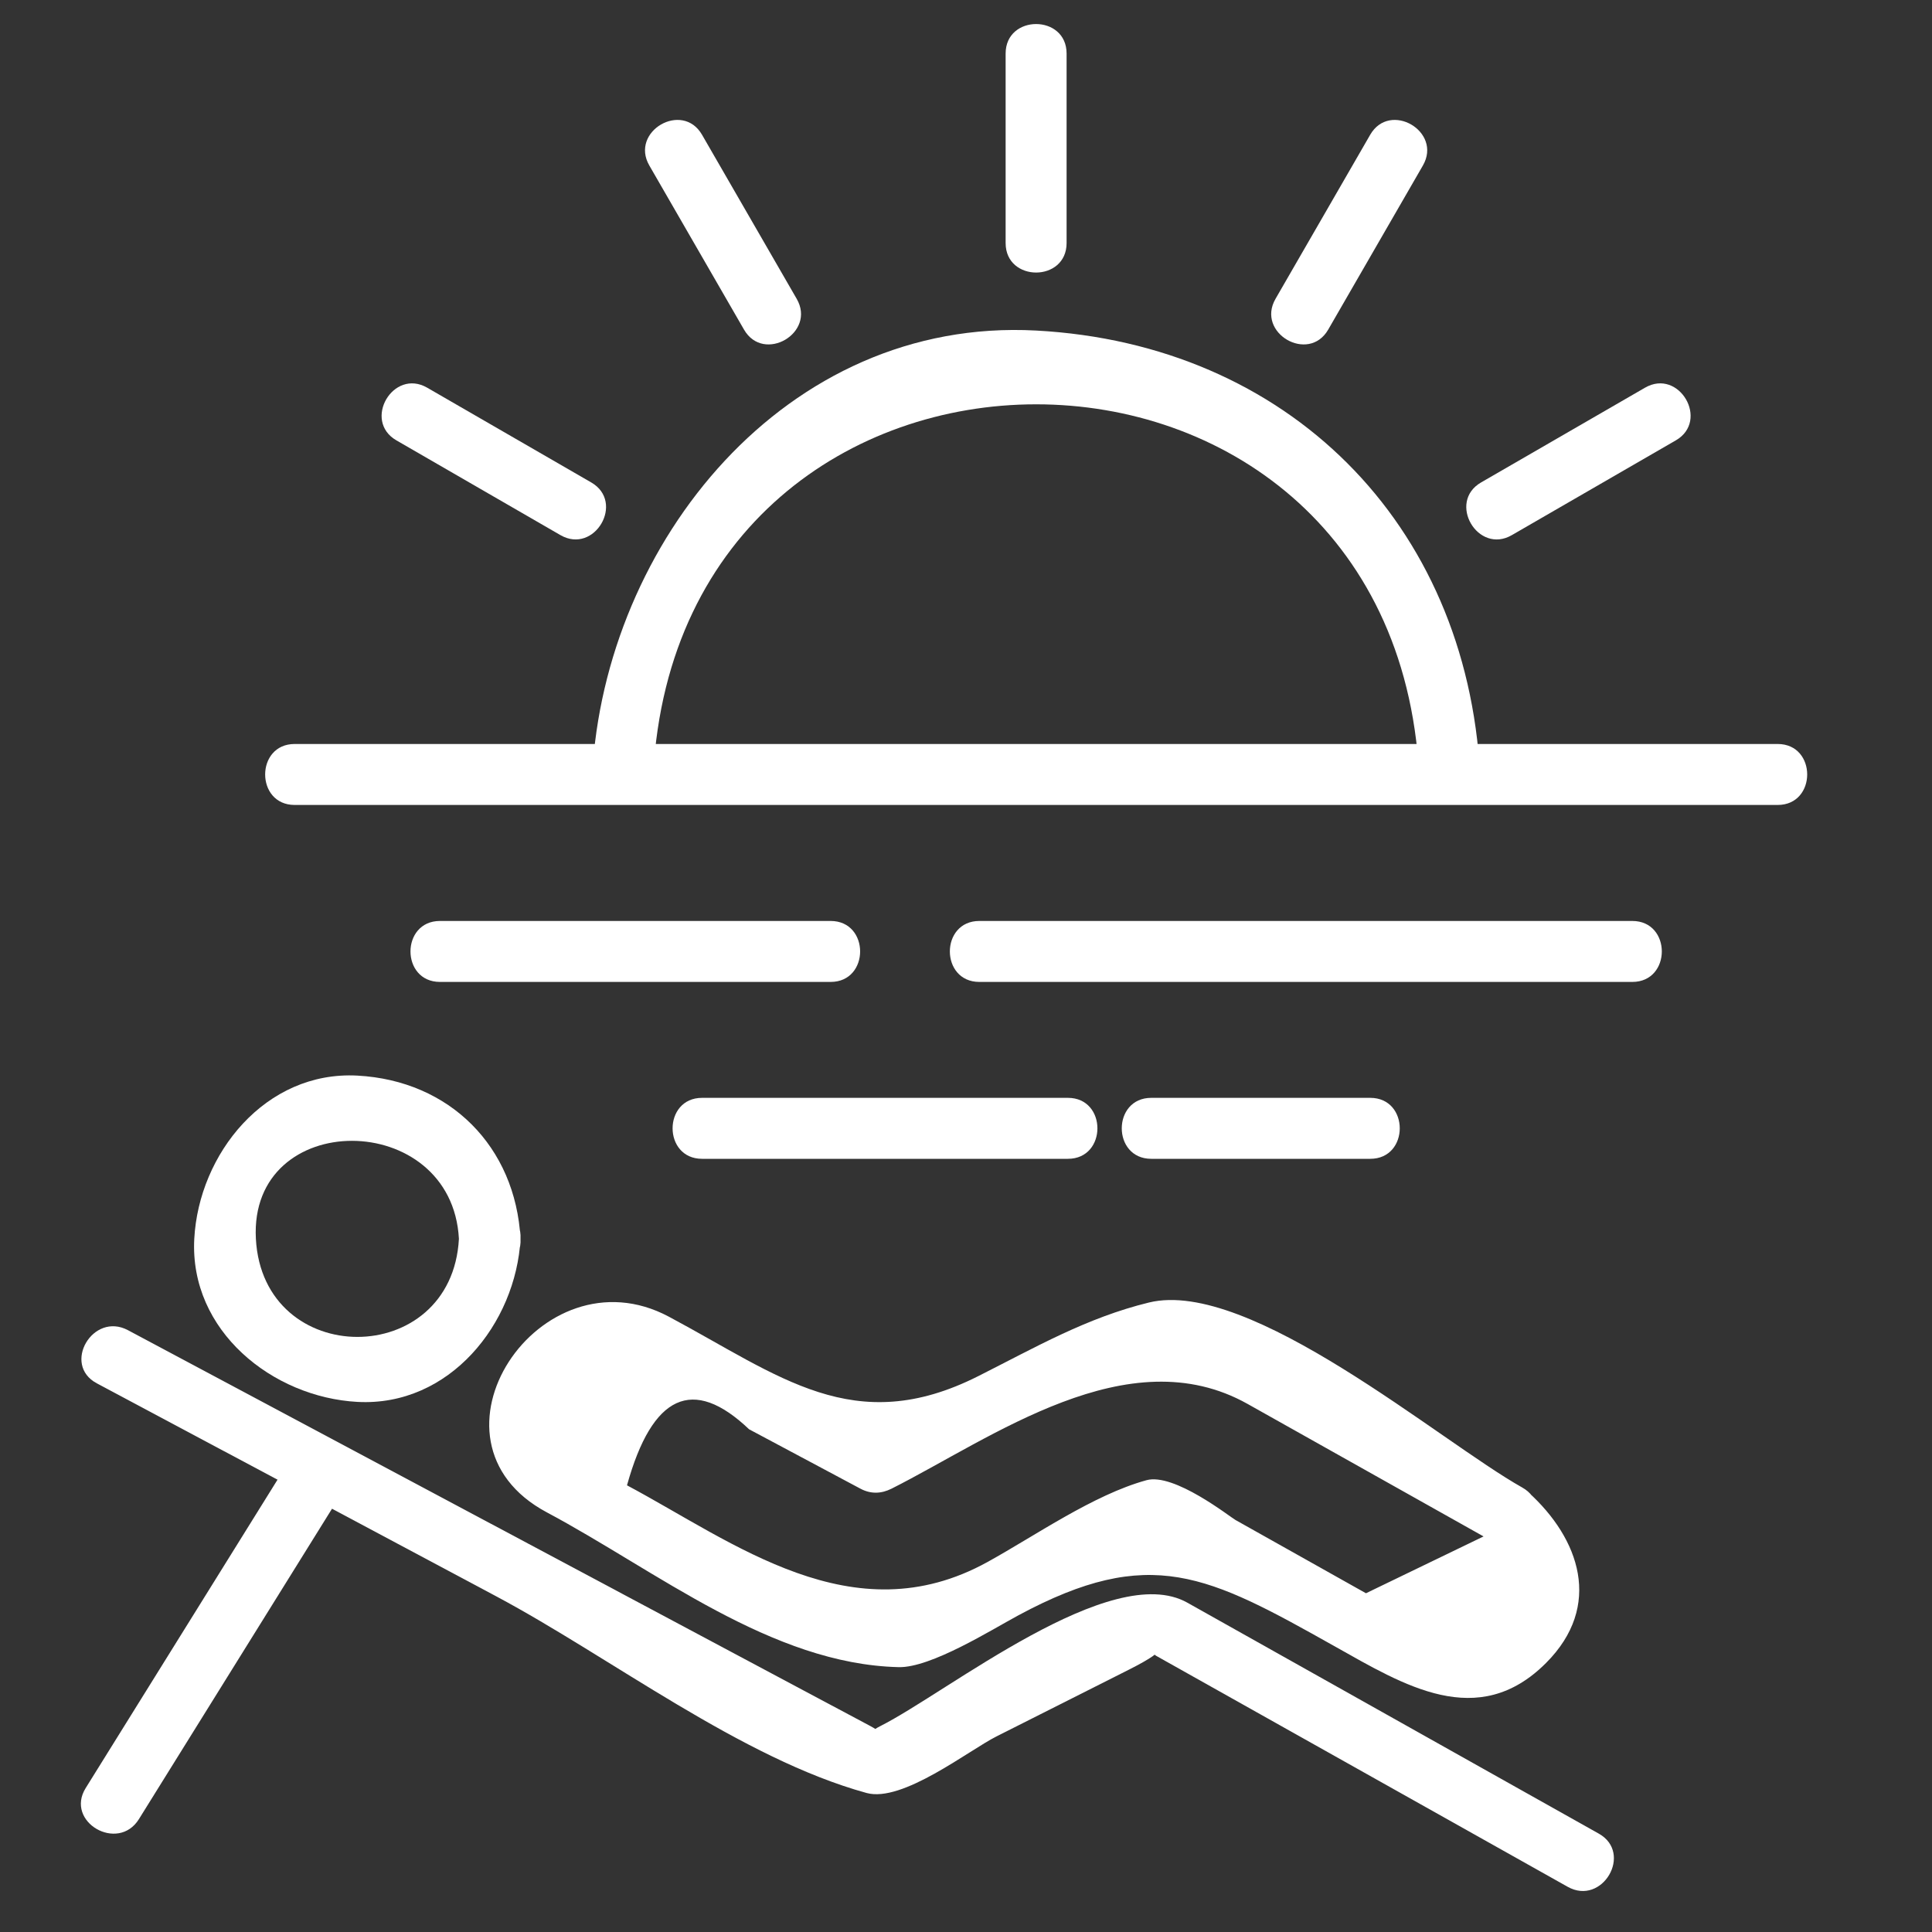
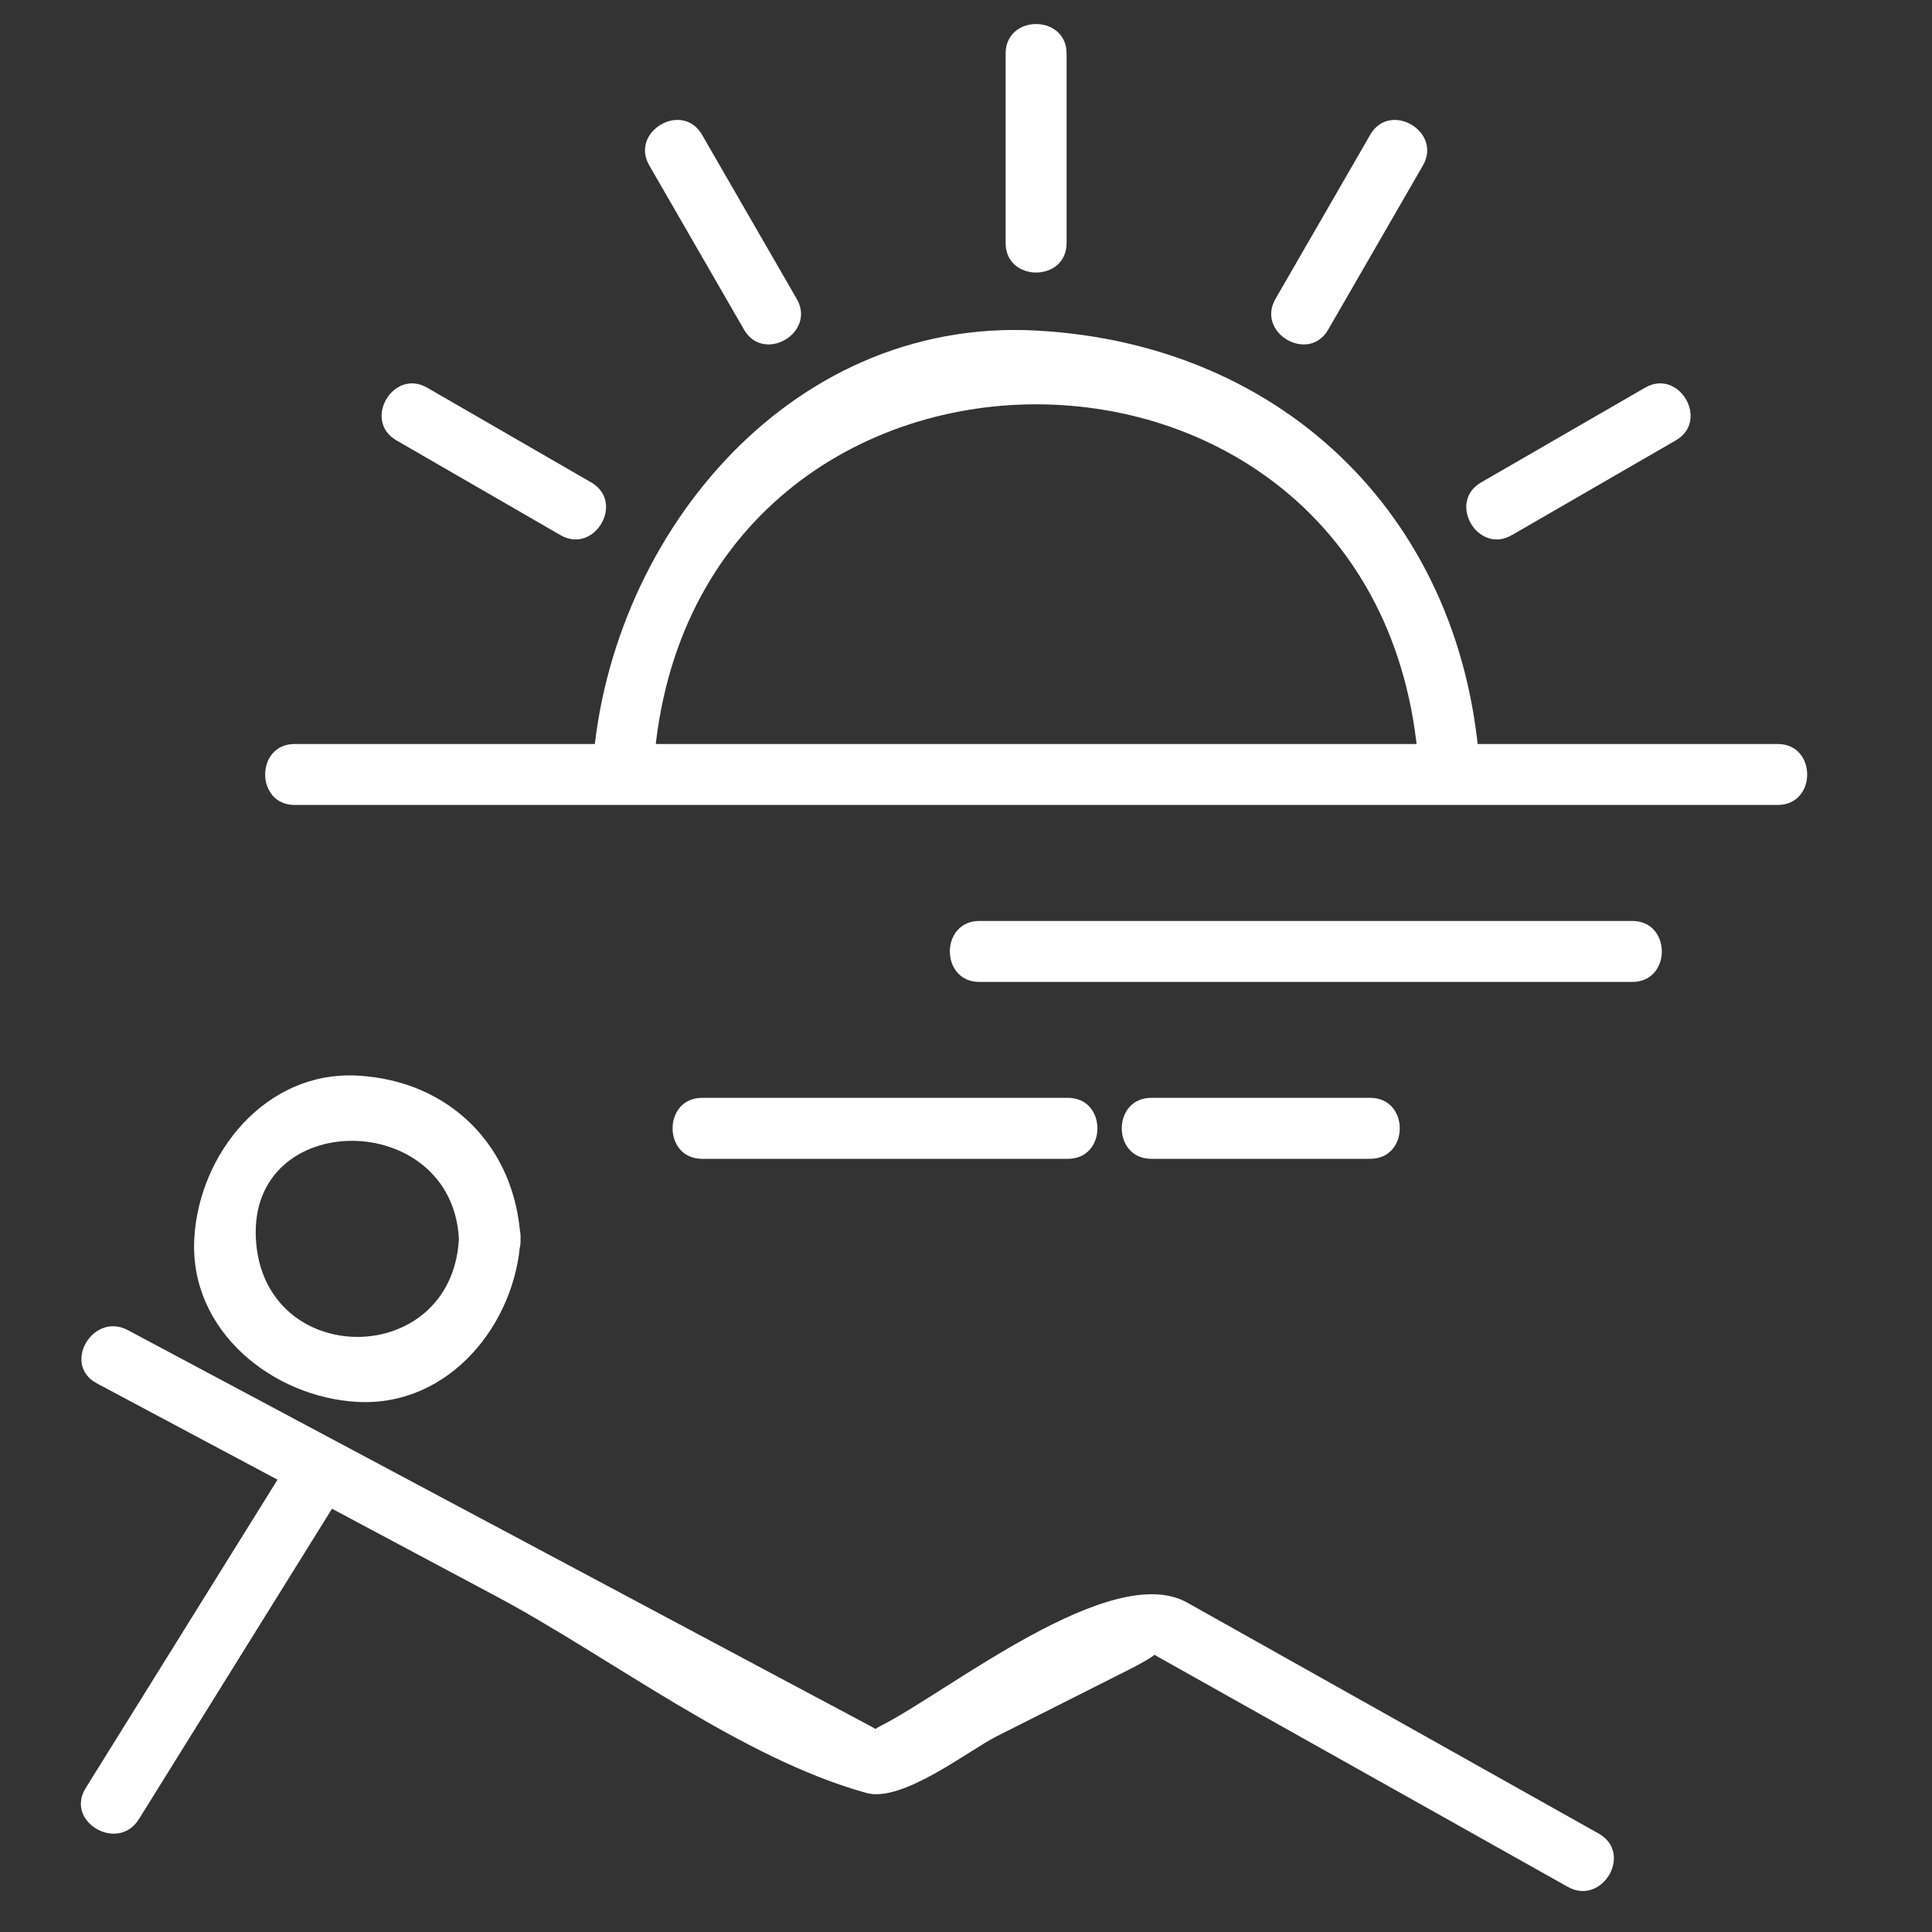
<svg xmlns="http://www.w3.org/2000/svg" version="1.1" x="0px" y="0px" width="45px" height="45px" viewBox="0 0 45 45" enable-background="new 0 0 45 45" xml:space="preserve">
  <rect x="0" y="0" width="45" height="45" fill="#333333" stroke="none" />
  <g id="Calque_1" display="none">
    <g display="inline">
      <path fill="#FFFFFF" d="M35.081,37.611H8.508c-1.751,0-3.176-1.423-3.176-3.176v-3.696c0-3.575,2.908-6.483,6.483-6.483h19.959    c3.575,0,6.483,2.908,6.483,6.483v3.696C38.258,36.188,36.833,37.611,35.081,37.611z M11.815,25.621    c-2.823,0-5.119,2.296-5.119,5.118v3.696c0,0.999,0.812,1.812,1.812,1.812h26.573c0.999,0,1.812-0.813,1.812-1.812v-3.696    c0-2.822-2.296-5.118-5.118-5.118H11.815z" />
      <path fill="#FFFFFF" d="M35.383,26.887c-0.335,0-0.628-0.247-0.675-0.588l-1.553-11.075c-0.161-1.15-1.157-2.017-2.319-2.017    H12.754c-1.162,0-2.158,0.867-2.32,2.017L8.881,26.299c-0.052,0.373-0.393,0.633-0.771,0.581    c-0.373-0.053-0.634-0.397-0.581-0.771l1.553-11.074c0.255-1.82,1.834-3.193,3.672-3.193h18.082c1.838,0,3.416,1.373,3.672,3.193    l1.552,11.074c0.053,0.374-0.208,0.719-0.581,0.771C35.446,26.884,35.414,26.887,35.383,26.887z" />
      <path fill="#FFFFFF" d="M14.703,21.72c-0.176,0-0.351-0.067-0.483-0.2c-0.266-0.268-0.266-0.699,0-0.966l4.624-4.623    c0.266-0.267,0.699-0.267,0.965,0c0.266,0.267,0.266,0.699,0,0.966l-4.623,4.623C15.051,21.653,14.877,21.72,14.703,21.72z" />
      <path fill="#FFFFFF" d="M23.095,20.835c-0.175,0-0.35-0.066-0.482-0.2c-0.267-0.266-0.267-0.698,0-0.965l2.852-2.852    c0.266-0.267,0.7-0.267,0.965,0c0.267,0.267,0.267,0.699,0,0.965l-2.852,2.852C23.445,20.769,23.271,20.835,23.095,20.835z" />
      <path fill="#FFFFFF" d="M23.619,13.207H12.288c-0.377,0-0.682-0.306-0.682-0.683V7.306c0-1.174,0.955-2.13,2.13-2.13h8.435    c1.174,0,2.13,0.956,2.13,2.13v5.219C24.301,12.901,23.996,13.207,23.619,13.207z M12.97,11.841h9.966V7.306    c0-0.421-0.344-0.765-0.766-0.765h-8.435c-0.422,0-0.766,0.343-0.766,0.765V11.841z" />
      <path fill="#FFFFFF" d="M20.813,6.541h-5.719c-0.377,0-0.682-0.306-0.682-0.683V4.054c0-1.044,0.849-1.895,1.894-1.895h3.295    c1.045,0,1.895,0.85,1.895,1.895v1.805C21.496,6.235,21.19,6.541,20.813,6.541z M15.776,5.176h4.354V4.054    c0-0.292-0.237-0.529-0.529-0.529h-3.295c-0.292,0-0.529,0.237-0.529,0.529V5.176z" />
      <path fill="#FFFFFF" d="M31.222,13.207c-0.377,0-0.683-0.306-0.683-0.683v-8.49c0-0.455-0.37-0.824-0.825-0.824h-4.589    c-0.453,0-0.824,0.37-0.824,0.824v3.271c0,0.377-0.305,0.683-0.682,0.683c-0.377,0-0.683-0.306-0.683-0.683V4.035    c0-1.207,0.982-2.189,2.188-2.189h4.589c1.208,0,2.189,0.982,2.189,2.189v8.49C31.903,12.901,31.599,13.207,31.222,13.207z" />
      <path fill="#FFFFFF" d="M14.703,10.715c-0.378,0-0.683-0.306-0.683-0.683V8.284c0-0.377,0.305-0.683,0.683-0.683h3.065    c0.377,0,0.682,0.306,0.682,0.683s-0.305,0.683-0.682,0.683h-2.383v1.065C15.384,10.409,15.079,10.715,14.703,10.715z" />
      <path fill="#FFFFFF" d="M31.222,5.738h-4.323c-0.378,0-0.683-0.306-0.683-0.682c0-0.377,0.305-0.683,0.683-0.683h4.323    c0.377,0,0.682,0.306,0.682,0.683C31.903,5.432,31.599,5.738,31.222,5.738z" />
      <path fill="#FFFFFF" d="M31.222,8.049h-4.323c-0.378,0-0.683-0.306-0.683-0.683c0-0.376,0.305-0.683,0.683-0.683h4.323    c0.377,0,0.682,0.306,0.682,0.683C31.903,7.743,31.599,8.049,31.222,8.049z" />
      <path fill="#FFFFFF" d="M16.386,43.522h-4.34c-1.139,0-2.064-0.927-2.064-2.066V36.93c0-0.376,0.305-0.683,0.682-0.683h7.104    c0.377,0,0.682,0.307,0.682,0.683v4.526C18.45,42.596,17.525,43.522,16.386,43.522z M11.345,37.611v3.845    c0,0.386,0.314,0.7,0.7,0.7h4.34c0.386,0,0.7-0.314,0.7-0.7v-3.845H11.345z" />
      <path fill="#FFFFFF" d="M31.545,43.522h-4.341c-1.139,0-2.064-0.927-2.064-2.066V36.93c0-0.376,0.306-0.683,0.682-0.683h7.105    c0.377,0,0.683,0.307,0.683,0.683v4.526C33.609,42.596,32.684,43.522,31.545,43.522z M26.505,37.611v3.845    c0,0.386,0.313,0.7,0.699,0.7h4.341c0.386,0,0.699-0.314,0.699-0.7v-3.845H26.505z" />
      <path fill="#FFFFFF" d="M15.24,33.856h-4.256c-1.288,0-2.334-1.047-2.334-2.334c0-1.732,1.409-3.143,3.142-3.143h2.641    c1.733,0,3.143,1.41,3.143,3.143C17.575,32.81,16.528,33.856,15.24,33.856z M11.791,29.745c-0.979,0-1.777,0.798-1.777,1.777    c0,0.535,0.435,0.97,0.97,0.97h4.256c0.535,0,0.97-0.435,0.97-0.97c0-0.979-0.797-1.777-1.778-1.777H11.791z" />
      <path fill="#FFFFFF" d="M32.606,33.856H28.35c-1.288,0-2.335-1.047-2.335-2.334c0-1.732,1.409-3.143,3.143-3.143h2.642    c1.732,0,3.142,1.41,3.142,3.143C34.94,32.81,33.894,33.856,32.606,33.856z M29.157,29.745c-0.98,0-1.777,0.798-1.777,1.777    c0,0.535,0.436,0.97,0.97,0.97h4.257c0.534,0,0.97-0.435,0.97-0.97c0-0.979-0.798-1.777-1.777-1.777H29.157z" />
      <path fill="#FFFFFF" d="M35.384,43.522H8.206c-0.377,0-0.683-0.307-0.683-0.684s0.306-0.683,0.683-0.683h27.178    c0.377,0,0.683,0.306,0.683,0.683S35.761,43.522,35.384,43.522z" />
    </g>
  </g>
  <g id="Calque_2" display="none">
    <g display="inline">
      <path fill="#FFFFFF" d="M19.038,31.494c-1.78,0-3.227-1.447-3.227-3.226c0-1.779,1.447-3.227,3.227-3.227    c1.778,0,3.225,1.447,3.225,3.227C22.263,30.047,20.816,31.494,19.038,31.494z M19.038,26.588c-0.927,0-1.681,0.753-1.681,1.681    c0,0.927,0.754,1.681,1.681,1.681c0.925,0,1.68-0.754,1.68-1.681C20.718,27.341,19.963,26.588,19.038,26.588z" />
      <path fill="#FFFFFF" d="M16.874,40.354c-1.854,0-3.363-1.509-3.363-3.362c0-1.854,1.508-3.362,3.363-3.362    c1.854,0,3.362,1.508,3.362,3.362C20.235,38.846,18.728,40.354,16.874,40.354z M16.874,35.176c-1.001,0-1.817,0.814-1.817,1.816    c0,1.001,0.816,1.816,1.817,1.816c1.001,0,1.815-0.815,1.815-1.816C18.689,35.99,17.875,35.176,16.874,35.176z" />
      <path fill="#FFFFFF" d="M20.581,39.93c-0.755,0-1.499-0.201-2.15-0.58c-0.198-0.118-0.335-0.315-0.372-0.542    c-0.037-0.228,0.028-0.46,0.179-0.634c0.206-0.237,0.452-0.635,0.452-1.182c0-1.002-0.814-1.816-1.815-1.816    c-0.904,0-1.673,0.682-1.79,1.585c-0.029,0.225-0.153,0.423-0.342,0.547c-0.188,0.125-0.422,0.16-0.637,0.099    c-1.827-0.523-3.103-2.207-3.103-4.096c0-0.595,0.125-1.173,0.365-1.709c-1.629-0.609-2.786-2.184-2.786-3.989    c0-2.356,1.918-4.274,4.275-4.274c0.194,0,0.385,0.013,0.575,0.039c0.272-2.097,2.069-3.721,4.238-3.721    c1.144,0,2.227,0.457,3.021,1.252c0.667-0.408,1.428-0.626,2.209-0.626c2.355,0,4.273,1.918,4.273,4.274    c0,0.795-0.229,1.57-0.646,2.242c1.369,0.726,2.28,2.169,2.28,3.78c0,2.275-1.787,4.143-4.031,4.267    c0.054,0.269,0.08,0.539,0.08,0.813C24.854,38.014,22.937,39.93,20.581,39.93z M19.959,38.313    c0.203,0.048,0.412,0.072,0.622,0.072c1.503,0,2.728-1.225,2.728-2.727c0-0.457-0.123-0.907-0.365-1.335    c-0.153-0.271-0.129-0.609,0.063-0.854c0.191-0.247,0.51-0.356,0.814-0.272c0.273,0.075,0.499,0.109,0.712,0.109    c1.503,0,2.728-1.223,2.728-2.728c0-1.292-0.918-2.417-2.184-2.672c-0.284-0.059-0.515-0.272-0.591-0.554    c-0.077-0.282,0.011-0.583,0.228-0.779c0.588-0.53,0.912-1.245,0.912-2.018c0-1.504-1.225-2.729-2.728-2.729    c-0.665,0-1.309,0.253-1.817,0.711c-0.166,0.148-0.384,0.221-0.61,0.192c-0.221-0.025-0.421-0.147-0.546-0.332    c-0.511-0.749-1.355-1.197-2.257-1.197c-1.503,0-2.728,1.225-2.728,2.73c0,0.088,0.014,0.173,0.026,0.256    c0.039,0.276-0.067,0.596-0.287,0.768c-0.221,0.168-0.507,0.254-0.766,0.144c-0.337-0.143-0.693-0.213-1.059-0.213    c-1.504,0-2.729,1.223-2.729,2.727c0,1.409,1.109,2.598,2.524,2.705c0.288,0.021,0.541,0.201,0.654,0.469    c0.113,0.267,0.068,0.572-0.117,0.795c-0.291,0.354-0.64,0.938-0.64,1.729c0,0.94,0.5,1.803,1.276,2.291    c0.534-1.171,1.712-1.972,3.05-1.972c1.854,0,3.362,1.508,3.362,3.362C20.235,37.447,20.141,37.896,19.959,38.313z" />
      <path fill="#FFFFFF" d="M15.002,22.434c-0.407,0-0.748-0.318-0.771-0.729c-0.008-0.121-0.209-2.77-3.063-4.033    c-0.312-0.137-0.496-0.461-0.454-0.8c0.04-0.337,0.297-0.608,0.633-0.668c0.025-0.004,2.483-0.456,3.216-2.008    c0.1-0.211,0.288-0.365,0.515-0.421c0.226-0.053,0.465-0.006,0.651,0.134c0.126,0.096,3.098,2.395,2.708,6.593    c-0.04,0.426-0.409,0.729-0.842,0.698c-0.424-0.04-0.737-0.416-0.698-0.842c0.211-2.273-0.808-3.844-1.502-4.633    c-0.585,0.683-1.36,1.148-2.057,1.457c2.271,1.789,2.43,4.314,2.438,4.441c0.021,0.427-0.306,0.789-0.733,0.812    C15.029,22.434,15.016,22.434,15.002,22.434z" />
      <path fill="#FFFFFF" d="M6.429,28.24c-0.087,0-0.152-0.002-0.186-0.002c-0.211-0.011-0.411-0.103-0.55-0.261    c-0.855-0.967-0.827-2.202-0.626-3.116c-1.722-0.049-2.971-1.21-3.458-1.963c-0.148-0.228-0.166-0.517-0.047-0.76    c0.962-1.965,2.473-2.764,3.871-2.988c-0.563-0.982-0.688-2.023-0.696-2.1c-0.039-0.342,0.155-0.669,0.473-0.8    c4.985-2.062,6.711,0.011,6.892,0.253c0.255,0.343,0.184,0.827-0.16,1.082c-0.336,0.25-0.812,0.183-1.068-0.143    c-0.05-0.055-1.154-1.194-4.479,0.006c0.163,0.592,0.526,1.476,1.272,1.79c0.143,0.035,0.275,0.074,0.397,0.116    c0.383,0.133,0.599,0.539,0.493,0.931c-0.105,0.392-0.5,0.633-0.892,0.558c-0.158-0.03-0.307-0.069-0.449-0.122    c-0.818-0.178-2.791-0.358-4.032,1.669c0.446,0.473,1.409,1.223,2.784,0.796c0.295-0.09,0.618,0.003,0.819,0.24    c0.201,0.238,0.238,0.573,0.098,0.85c-0.007,0.015-0.701,1.46-0.213,2.409c0.76-0.036,1.919-0.235,2.281-0.781    c0.237-0.354,0.714-0.453,1.073-0.217c0.356,0.236,0.453,0.716,0.217,1.071C9.334,28.128,7.127,28.24,6.429,28.24z" />
      <path fill="#FFFFFF" d="M26.204,22.693c-0.394,0-0.829-0.042-1.311-0.141c-0.419-0.086-0.687-0.497-0.601-0.915    c0.087-0.42,0.505-0.687,0.915-0.6c1.448,0.304,2.236-0.083,2.583-0.355c-0.531-1.336-2.171-1.669-2.246-1.682    c-0.342-0.066-0.599-0.352-0.625-0.698c-0.027-0.348,0.178-0.67,0.505-0.789c1.23-0.447,1.159-2.244,1.053-3.092    c-2.755-0.569-4.391,1.879-4.462,1.989c-0.202,0.309-0.593,0.433-0.933,0.3c-0.342-0.135-0.544-0.491-0.479-0.853    c0.171-0.963-0.32-1.591-0.579-1.846c-0.007,0-0.013,0-0.02,0c-1.949,0-2.422,2.402-2.442,2.509    c-0.079,0.419-0.48,0.694-0.9,0.619c-0.418-0.076-0.697-0.476-0.621-0.896c0.256-1.424,1.5-4.034,4.363-3.758    c0.132,0.013,0.259,0.06,0.368,0.136c0.047,0.033,0.795,0.571,1.183,1.578c1.236-1.025,3.132-1.861,5.435-1.135    c0.261,0.083,0.458,0.296,0.521,0.563c0.277,1.195,0.347,3.141-0.631,4.389c0.857,0.46,1.833,1.286,2.135,2.717    c0.041,0.198,0.004,0.403-0.105,0.575C29.268,21.375,28.394,22.693,26.204,22.693z" />
      <path fill="#FFFFFF" d="M39.104,28.374h-8.479c-0.427,0-0.773-0.347-0.773-0.773c0-0.425,0.347-0.771,0.773-0.771h8.479    c0.679,0,1.324-0.294,1.771-0.808c0.446-0.51,0.65-1.19,0.557-1.863L39.238,8.086h-9.884l-0.474,3.468    c-0.059,0.424-0.446,0.717-0.871,0.662c-0.423-0.059-0.721-0.449-0.662-0.872l0.564-4.136c0.054-0.383,0.38-0.668,0.768-0.668    h11.233c0.387,0,0.713,0.285,0.767,0.668l2.285,16.74c0.152,1.117-0.184,2.243-0.923,3.092    C41.301,27.889,40.23,28.374,39.104,28.374z" />
      <path fill="#FFFFFF" d="M34.296,41.563c-0.426,0-0.771-0.346-0.771-0.773V27.601c0-0.425,0.346-0.771,0.771-0.771    c0.428,0,0.773,0.347,0.773,0.771V40.79C35.069,41.218,34.724,41.563,34.296,41.563z" />
      <path fill="#FFFFFF" d="M40.052,41.563H28.541c-0.426,0-0.771-0.346-0.771-0.773c0-0.426,0.346-0.773,0.771-0.773h11.511    c0.425,0,0.772,0.348,0.772,0.773C40.824,41.218,40.477,41.563,40.052,41.563z" />
      <path fill="#FFFFFF" d="M38.344,13.356c-1.208,0-2.755-0.221-4.416-1.013c-3.001-1.432-5.356-0.258-5.457-0.208    c-0.377,0.192-0.844,0.048-1.041-0.33c-0.195-0.377-0.054-0.841,0.324-1.041c0.125-0.065,3.107-1.597,6.84,0.183    c3.073,1.466,5.723,0.608,5.749,0.598c0.409-0.141,0.843,0.08,0.979,0.483c0.138,0.403-0.074,0.84-0.479,0.979    C40.772,13.033,39.806,13.356,38.344,13.356z" />
      <path fill="#FFFFFF" d="M32.443,19.621c-1.429,0-2.592-1.163-2.592-2.593c0-0.427,0.347-0.773,0.773-0.773    c0.426,0,0.772,0.346,0.772,0.773c0,0.577,0.47,1.046,1.046,1.046s1.046-0.47,1.046-1.046c0-0.427,0.346-0.773,0.772-0.773    s0.773,0.346,0.773,0.773C35.035,18.458,33.872,19.621,32.443,19.621z" />
      <path fill="#FFFFFF" d="M37.091,25.583c-1.429,0-2.592-1.163-2.592-2.592c0-0.427,0.346-0.773,0.773-0.773    c0.425,0,0.772,0.347,0.772,0.773c0,0.578,0.469,1.045,1.046,1.045c0.576,0,1.046-0.468,1.046-1.045    c0-0.427,0.347-0.773,0.772-0.773c0.428,0,0.774,0.347,0.774,0.773C39.684,24.42,38.521,25.583,37.091,25.583z" />
      <path fill="#FFFFFF" d="M38.463,17.611h-1.007c-0.427,0-0.773-0.346-0.773-0.773c0-0.426,0.347-0.772,0.773-0.772h1.007    c0.428,0,0.773,0.346,0.773,0.772C39.236,17.265,38.891,17.611,38.463,17.611z" />
-       <path fill="#FFFFFF" d="M32.204,23.764h-1.008c-0.428,0-0.774-0.347-0.774-0.773c0-0.427,0.347-0.773,0.774-0.773h1.008    c0.426,0,0.772,0.347,0.772,0.773C32.977,23.417,32.63,23.764,32.204,23.764z" />
      <path fill="#FFFFFF" d="M37.136,20.997h-1.008c-0.428,0-0.773-0.346-0.773-0.773c0-0.427,0.346-0.773,0.773-0.773h1.008    c0.426,0,0.771,0.346,0.771,0.773C37.907,20.651,37.562,20.997,37.136,20.997z" />
    </g>
  </g>
  <g id="Calque_3">
    <g>
      <g>
        <g>
          <g>
            <g>
              <path fill="#FFFFFF" d="M6.863,18.749c11.515,0,23.029,0,34.543,0c0.916,0,0.916-1.42,0-1.42c-11.515,0-23.029,0-34.543,0        C5.947,17.329,5.947,18.749,6.863,18.749L6.863,18.749z" />
            </g>
          </g>
          <g>
            <g>
              <g>
                <path fill="#FFFFFF" d="M15.214,18.039c0.619-11.496,17.222-11.495,17.841,0c0.049,0.911,1.47,0.916,1.42,0         c-0.315-5.858-4.483-10.025-10.342-10.34c-5.845-0.315-10.049,4.958-10.339,10.34C13.745,18.955,15.165,18.95,15.214,18.039         L15.214,18.039z" />
              </g>
            </g>
            <g>
              <g>
                <path fill="#FFFFFF" d="M24.843,5.661c0-1.471,0-2.943,0-4.414c0-0.916-1.42-0.916-1.42,0c0,1.471,0,2.943,0,4.414         C23.423,6.577,24.843,6.577,24.843,5.661L24.843,5.661z" />
              </g>
            </g>
            <g>
              <g>
                <path fill="#FFFFFF" d="M18.557,6.961c-0.735-1.274-1.471-2.548-2.206-3.823c-0.458-0.792-1.685-0.078-1.227,0.717         c0.735,1.274,1.471,2.548,2.206,3.823C17.788,8.47,19.015,7.755,18.557,6.961L18.557,6.961z" />
              </g>
            </g>
            <g>
              <g>
                <path fill="#FFFFFF" d="M13.771,11.237c-1.273-0.735-2.547-1.471-3.821-2.207c-0.794-0.458-1.509,0.769-0.717,1.227         c1.273,0.735,2.547,1.471,3.821,2.207C13.849,12.922,14.564,11.695,13.771,11.237L13.771,11.237z" />
              </g>
            </g>
            <g>
              <g>
                <path fill="#FFFFFF" d="M30.936,7.678c0.735-1.274,1.471-2.548,2.206-3.823c0.458-0.794-0.769-1.509-1.227-0.717         c-0.735,1.274-1.471,2.548-2.206,3.823C29.251,7.755,30.478,8.47,30.936,7.678L30.936,7.678z" />
              </g>
            </g>
            <g>
              <g>
                <path fill="#FFFFFF" d="M35.214,12.464c1.273-0.736,2.546-1.472,3.819-2.207c0.792-0.458,0.077-1.686-0.717-1.227         c-1.273,0.736-2.546,1.472-3.819,2.207C33.705,11.695,34.42,12.923,35.214,12.464L35.214,12.464z" />
              </g>
            </g>
          </g>
          <g>
            <g>
              <g>
                <path fill="#FFFFFF" d="M38.02,21.451c-5.07,0-10.14,0-15.209,0c-0.916,0-0.916,1.42,0,1.42c5.07,0,10.139,0,15.209,0         C38.936,22.871,38.936,21.451,38.02,21.451L38.02,21.451z" />
              </g>
            </g>
            <g>
              <g>
-                 <path fill="#FFFFFF" d="M19.347,21.451c-3.033,0-6.066,0-9.099,0c-0.916,0-0.916,1.42,0,1.42c3.033,0,6.066,0,9.099,0         C20.263,22.871,20.263,21.451,19.347,21.451L19.347,21.451z" />
-               </g>
+                 </g>
            </g>
          </g>
          <g>
            <g>
              <g>
                <path fill="#FFFFFF" d="M16.353,26.991c2.84,0,5.681,0,8.521,0c0.916,0,0.916-1.42,0-1.42c-2.84,0-5.681,0-8.521,0         C15.437,25.571,15.437,26.991,16.353,26.991L16.353,26.991z" />
              </g>
            </g>
            <g>
              <g>
                <path fill="#FFFFFF" d="M26.815,26.991c1.7,0,3.4,0,5.101,0c0.916,0,0.916-1.42,0-1.42c-1.7,0-3.4,0-5.101,0         C25.899,25.571,25.899,26.991,26.815,26.991L26.815,26.991z" />
              </g>
            </g>
          </g>
        </g>
      </g>
    </g>
    <g>
      <g>
        <g>
          <g>
            <g>
              <g>
                <path fill="#FFFFFF" d="M10.689,28.854c-0.164,3.047-4.565,3.047-4.729,0C5.795,25.804,10.525,25.819,10.689,28.854         c0.049,0.92,1.484,0.925,1.435,0c-0.116-2.149-1.649-3.685-3.799-3.801c-2.146-0.115-3.694,1.825-3.8,3.801         c-0.115,2.145,1.825,3.692,3.8,3.799c2.144,0.115,3.692-1.824,3.799-3.799C12.173,27.93,10.738,27.935,10.689,28.854z" />
              </g>
            </g>
            <g>
              <g>
-                 <path fill="#FFFFFF" d="M35.454,34.646c-1.917-1.076-6.345-4.88-8.692-4.308c-1.449,0.353-2.638,1.04-3.975,1.714         c-2.898,1.462-4.628-0.007-7.208-1.384c-2.999-1.601-5.994,2.879-2.84,4.559c2.552,1.359,5.224,3.533,8.193,3.604         c0.751,0.018,2.163-0.871,2.792-1.209c3.075-1.654,4.408-0.936,7.369,0.727c1.603,0.899,3.328,1.975,4.916,0.386         c1.333-1.333,0.78-2.9-0.41-3.977c-0.684-0.619-1.701,0.393-1.014,1.014c-0.923,0.446-1.846,0.893-2.769,1.338         c-1.014-0.568-2.026-1.138-3.04-1.707c-0.126-0.07-1.429-1.104-2.073-0.926c-1.239,0.341-2.58,1.286-3.704,1.906         c-3.134,1.729-5.909-0.462-8.395-1.787c0.588-2.115,1.536-2.55,2.844-1.305c0.864,0.461,1.729,0.922,2.593,1.383         c0.24,0.128,0.484,0.121,0.725,0c2.337-1.177,5.507-3.539,8.296-1.972c1.889,1.062,3.778,2.122,5.667,3.182         C35.537,36.338,36.261,35.098,35.454,34.646z" />
-               </g>
+                 </g>
            </g>
            <g>
              <g>
                <path fill="#FFFFFF" d="M2.254,32.22c3.103,1.655,6.206,3.31,9.309,4.964c2.653,1.415,5.705,3.776,8.621,4.578         c0.835,0.23,2.374-0.989,3.027-1.318c1.025-0.517,2.051-1.033,3.075-1.55c1.177-0.592,0.409-0.458,0.645-0.326         c3.194,1.793,6.389,3.586,9.583,5.379c0.808,0.454,1.531-0.786,0.725-1.238c-3.194-1.793-6.39-3.587-9.584-5.38         c-1.772-0.994-5.573,2.081-7.154,2.877c-0.757,0.382,0.606,0.442-0.229-0.003c-0.614-0.327-1.227-0.654-1.841-0.981         c-2.047-1.092-4.095-2.184-6.142-3.275c-3.103-1.655-6.206-3.31-9.308-4.964C2.162,30.546,1.438,31.784,2.254,32.22         L2.254,32.22z" />
              </g>
            </g>
            <g>
              <g>
                <path fill="#FFFFFF" d="M6.857,33.833c-1.62,2.605-3.24,5.21-4.861,7.814c-0.49,0.788,0.751,1.508,1.239,0.725         c1.62-2.605,3.24-5.21,4.861-7.814C8.587,33.77,7.345,33.05,6.857,33.833L6.857,33.833z" />
              </g>
            </g>
          </g>
        </g>
      </g>
    </g>
  </g>
</svg>